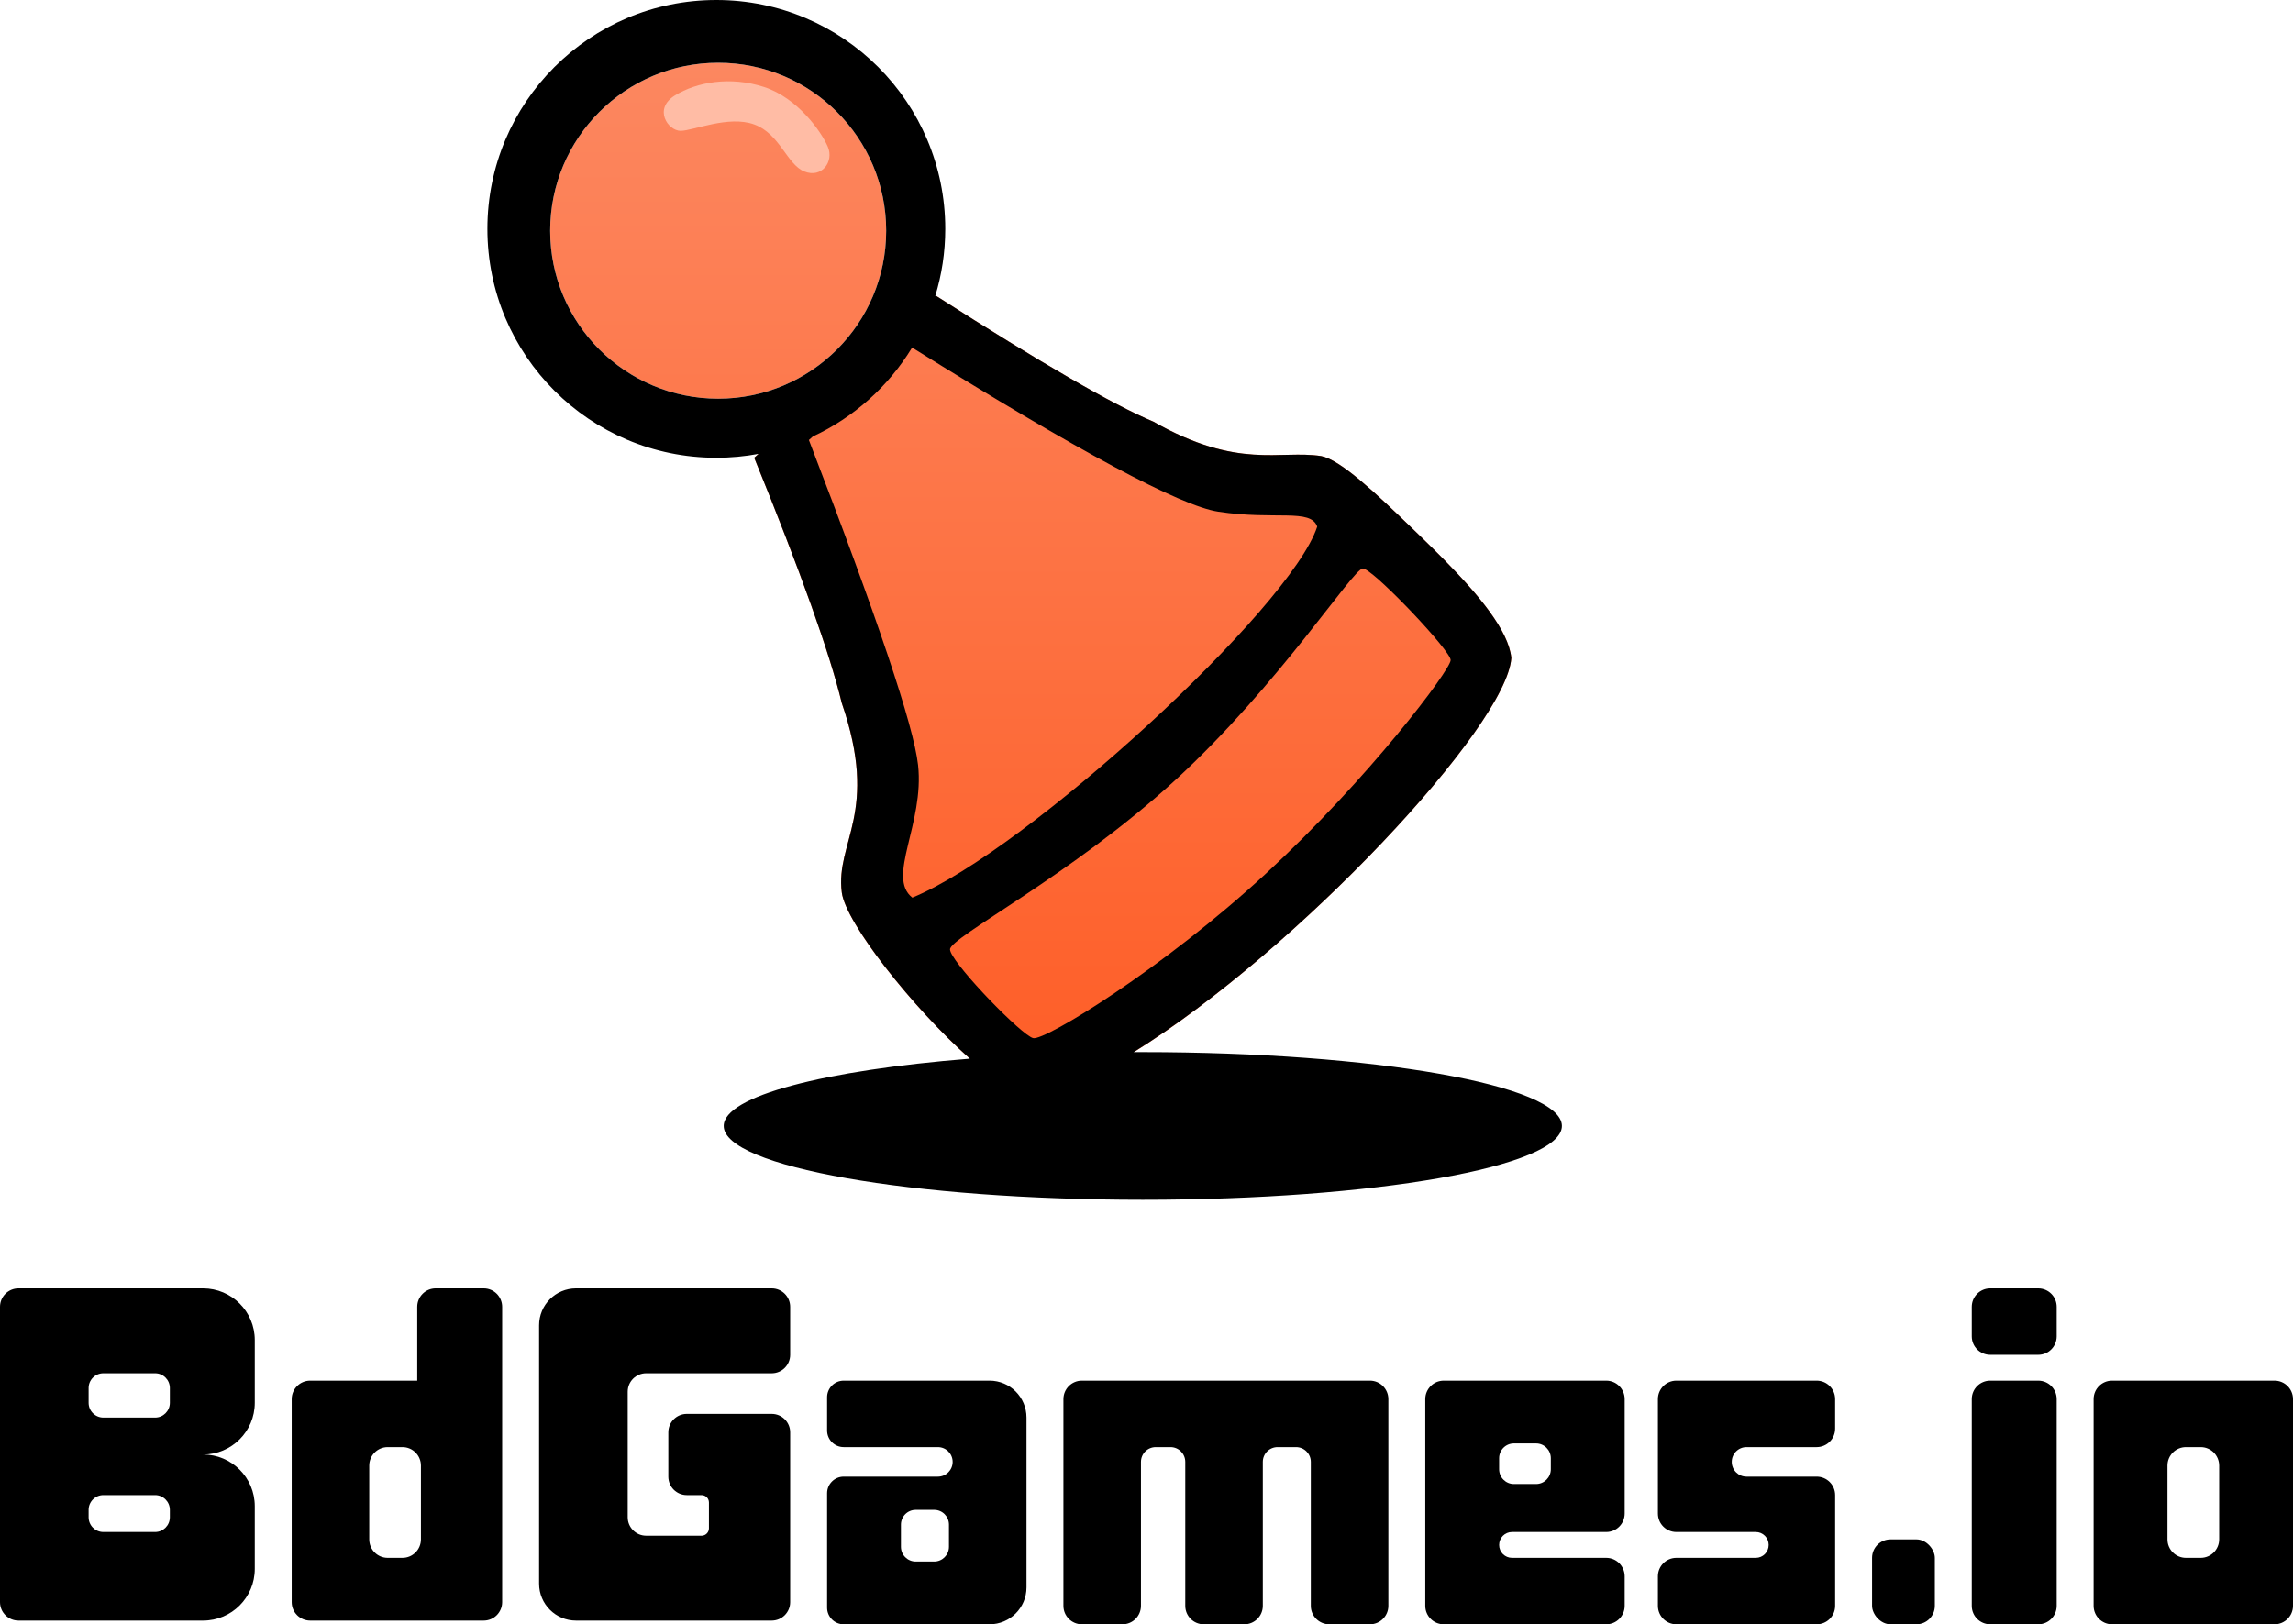
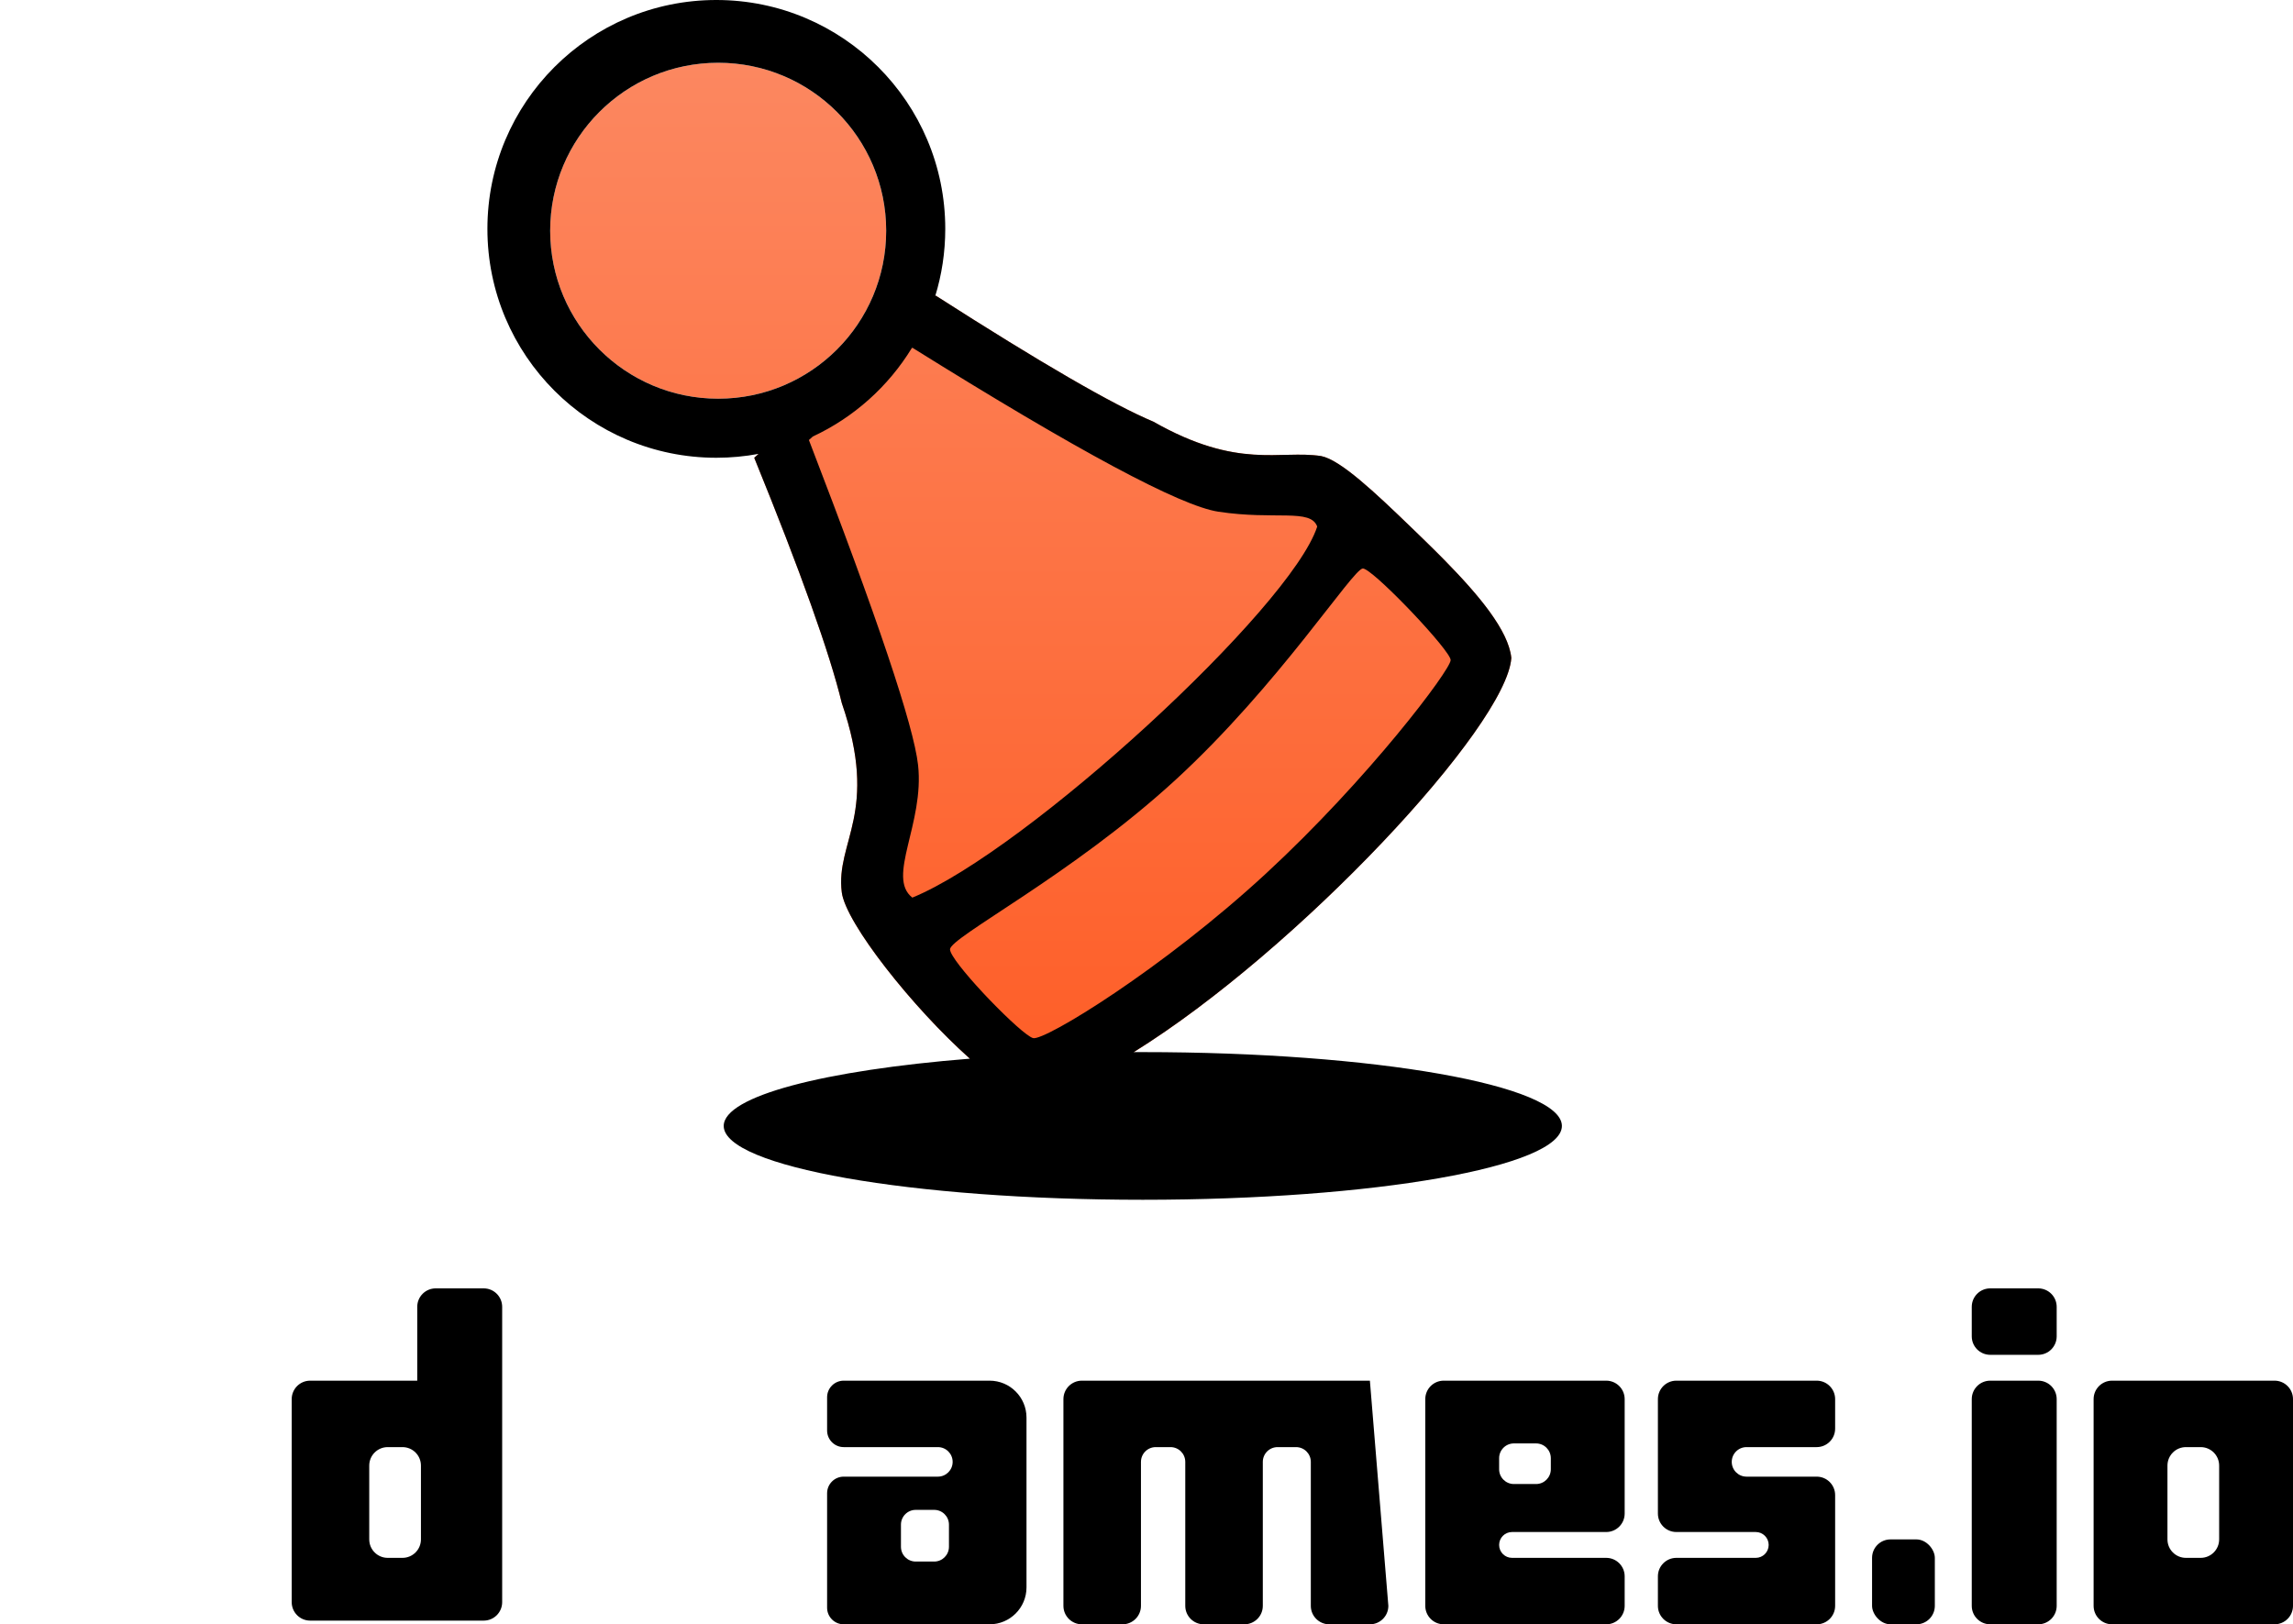
<svg xmlns="http://www.w3.org/2000/svg" width="621px" height="440px" viewBox="0 0 621 440" version="1.1">
  <title>Logo</title>
  <defs>
    <linearGradient x1="50%" y1="-14.234%" x2="50%" y2="100%" id="linearGradient-1">
      <stop stop-color="#FC8D68" offset="0%" />
      <stop stop-color="#FE5D26" offset="100%" />
    </linearGradient>
  </defs>
  <g id="Logo" stroke="none" stroke-width="1" fill="none" fill-rule="evenodd">
    <g>
      <g transform="translate(132, 0)">
        <path d="M121.425,80.081 C149.847,98.292 169.494,109.673 180.367,114.224 C203.415,127.327 214.491,121.808 225.817,123.543 C231.047,124.583 240.34,133.343 250.331,142.999 L251.176,143.817 C251.459,144.09 251.742,144.364 252.025,144.638 C252.166,144.775 252.307,144.911 252.448,145.048 L253.294,145.87 C264.863,157.125 276.398,169.268 277.303,178.221 C275.833,200.666 192.583,285.409 148.92,297.376 C137.119,299.046 97.553,254.094 95.979,241.729 C94.221,227.923 106.23,220.231 95.979,190.446 C92.747,177.048 84.841,154.9 72.263,124 Z M62.5,17 C87.629,17 108,37.371 108,62.5 C108,87.629 87.629,108 62.5,108 C37.371,108 17,87.629 17,62.5 C17,37.371 37.371,17 62.5,17 Z" id="Logo-Background" fill="url(#linearGradient-1)" />
        <path d="M62,0 C96.242,0 124,27.758 124,62 C124,68.337 123.049,74.453 121.282,80.211 L121.425,80.081 C149.847,98.292 169.494,109.673 180.367,114.224 C203.415,127.327 214.491,121.808 225.817,123.543 C231.047,124.583 240.34,133.343 250.331,142.999 L251.176,143.817 C251.459,144.09 251.742,144.364 252.025,144.638 C252.166,144.775 252.307,144.911 252.448,145.048 L253.294,145.87 C253.577,146.144 253.859,146.419 254.141,146.695 L254.986,147.523 L256.25,148.769 L257.088,149.602 C257.228,149.741 257.367,149.88 257.506,150.02 L258.338,150.855 L259.164,151.692 C268.492,161.178 276.552,170.796 277.303,178.221 C276.092,196.711 219.384,257.477 175.027,285.009 L175.623,285.003 L177.5,285 C240.184,285 291,293.954 291,305 C291,316.046 240.184,325 177.5,325 C114.816,325 64,316.046 64,305 C64,296.896 91.353,289.918 130.677,286.776 C115.26,273.075 97.037,250.041 95.979,241.729 C94.221,227.923 106.23,220.231 95.979,190.446 C92.747,177.048 84.841,154.9 72.263,124 L73.446,122.946 C69.736,123.638 65.91,124 62,124 C27.758,124 0,96.242 0,62 C0,27.758 27.758,0 62,0 Z M237.096,153.993 C234.447,153.993 214.282,185.653 186.233,211.375 C158.185,237.097 125.29,253.88 125.29,257.17 C125.29,258.683 129.382,263.733 134.111,268.818 L134.731,269.481 L135.357,270.143 L135.986,270.802 C141.033,276.056 146.283,280.851 147.811,281.21 C150.994,281.958 182.928,262.416 210.779,236.7 C238.63,210.985 260.872,181.431 260.872,178.81 C260.872,177.551 256.004,171.783 250.649,166.125 L249.977,165.418 C249.753,165.183 249.528,164.949 249.302,164.715 L248.626,164.017 C243.443,158.69 238.315,153.993 237.096,153.993 Z M115.081,94.186 L114.903,94.348 C108.551,104.714 99.238,113.068 88.142,118.236 L87.069,119.191 C105.612,167.315 115.467,196.663 116.636,207.235 C118.389,223.094 108,237.641 115.081,243.152 C146.062,230.455 217.602,164.697 224.732,142.644 C222.951,137.663 213.37,140.958 197.94,138.608 C187.654,137.042 160.034,122.234 115.081,94.186 Z M62.5,17 C37.371,17 17,37.371 17,62.5 C17,87.629 37.371,108 62.5,108 C87.629,108 108,87.629 108,62.5 C108,37.371 87.629,17 62.5,17 Z" fill="#000000" />
      </g>
      <g id="Text-Logo" transform="translate(0, 349)" fill="#000000">
-         <path d="M55,0 C62.732,-1.77635684e-15 69,6.268 69,14 L69,31 C69,38.732 62.732,45 55,45 C62.732,45 69,51.268 69,59 L69,76 C69,83.732 62.732,90 55,90 L5,90 C2.239,90 0,87.761 0,85 L0,5 C0,2.239 2.239,1.77635684e-15 5,0 L55,0 Z M42,56 L28,56 C25.791,56 24,57.791 24,60 L24,62 C24,64.209 25.791,66 28,66 L42,66 C44.209,66 46,64.209 46,62 L46,60 C46,57.791 44.209,56 42,56 Z M42,23 L28,23 C25.791,23 24,24.791 24,27 L24,31 C24,33.209 25.791,35 28,35 L42,35 C44.209,35 46,33.209 46,31 L46,27 C46,24.791 44.209,23 42,23 Z" id="B" />
        <path d="M131,0 C133.761,-8.8817842e-16 136,2.239 136,5 L136,85 C136,87.761 133.761,90 131,90 L84,90 C81.239,90 79,87.761 79,85 L79,30 C79,27.239 81.239,25 84,25 L113,25 L113,5 C113,2.239 115.239,0 118,0 L131,0 Z M109,43 L105,43 C102.239,43 100,45.239 100,48 L100,68 C100,70.761 102.239,73 105,73 L109,73 C111.761,73 114,70.761 114,68 L114,48 C114,45.239 111.761,43 109,43 Z" id="d" />
-         <path d="M186,56 C183.239,56 181,53.761 181,51 L181,39 C181,36.239 183.239,34 186,34 L209,34 C211.761,34 214,36.239 214,39 L214,85 C214,87.761 211.761,90 209,90 L156,90 C150.477,90 146,85.523 146,80 L146,10 C146,4.477 150.477,0 156,0 L209,0 C211.761,-8.8817842e-16 214,2.239 214,5 L214,18 C214,20.761 211.761,23 209,23 L175,23 C172.239,23 170,25.239 170,28 L170,62 C170,64.761 172.239,67 175,67 L190,67 L190.149,66.995 C191.184,66.918 192,66.054 192,65 L192,58 C192,56.895 191.105,56 190,56 L186,56 Z" id="G" />
        <path d="M254,51 C256.209,51 258,49.209 258,47 C258,44.791 256.209,43 254,43 L228.5,43 C226.015,43 224,40.985 224,38.5 L224,29.5 C224,27.015 226.015,25 228.5,25 L268,25 C273.523,25 278,29.477 278,35 L278,81 C278,86.523 273.523,91 268,91 L228.5,91 C226.015,91 224,88.985 224,86.5 L224,55.5 C224,53.015 226.015,51 228.5,51 Z M253,60 L248,60 C245.791,60 244,61.791 244,64 L244,70 C244,72.209 245.791,74 248,74 L253,74 C255.209,74 257,72.209 257,70 L257,64 C257,61.791 255.209,60 253,60 Z" id="a" />
-         <path d="M321,47 C321,44.791 319.209,43 317,43 L313,43 C310.791,43 309,44.791 309,47 L309,86 C309,88.761 306.761,91 304,91 L293,91 C290.239,91 288,88.761 288,86 L288,30 C288,27.239 290.239,25 293,25 L371,25 C373.761,25 376,27.239 376,30 L376,86 C376,88.761 373.761,91 371,91 L360,91 C357.239,91 355,88.761 355,86 L355,47 C355,44.791 353.209,43 351,43 L346,43 C343.791,43 342,44.791 342,47 L342,86 C342,88.761 339.761,91 337,91 L326,91 C323.239,91 321,88.761 321,86 Z" id="m" />
+         <path d="M321,47 C321,44.791 319.209,43 317,43 L313,43 C310.791,43 309,44.791 309,47 L309,86 C309,88.761 306.761,91 304,91 L293,91 C290.239,91 288,88.761 288,86 L288,30 C288,27.239 290.239,25 293,25 L371,25 L376,86 C376,88.761 373.761,91 371,91 L360,91 C357.239,91 355,88.761 355,86 L355,47 C355,44.791 353.209,43 351,43 L346,43 C343.791,43 342,44.791 342,47 L342,86 C342,88.761 339.761,91 337,91 L326,91 C323.239,91 321,88.761 321,86 Z" id="m" />
        <path d="M435,25 C437.761,25 440,27.239 440,30 L440,61 C440,63.761 437.761,66 435,66 L409.5,66 C407.567,66 406,67.567 406,69.5 C406,71.433 407.567,73 409.5,73 L435,73 C437.761,73 440,75.239 440,78 L440,86 C440,88.761 437.761,91 435,91 L391,91 C388.239,91 386,88.761 386,86 L386,30 C386,27.239 388.239,25 391,25 L435,25 Z M416,42 L410,42 C407.791,42 406,43.791 406,46 L406,49 C406,51.209 407.791,53 410,53 L416,53 C418.209,53 420,51.209 420,49 L420,46 C420,43.791 418.209,42 416,42 Z" id="e" />
        <path d="M475.5,73 C477.433,73 479,71.433 479,69.5 C479,67.567 477.433,66 475.5,66 L454,66 C451.239,66 449,63.761 449,61 L449,30 C449,27.239 451.239,25 454,25 L492,25 C494.761,25 497,27.239 497,30 L497,38 C497,40.761 494.761,43 492,43 L473,43 C470.791,43 469,44.791 469,47 C469,49.209 470.791,51 473,51 L492,51 C494.761,51 497,53.239 497,56 L497,86 C497,88.761 494.761,91 492,91 L454,91 C451.239,91 449,88.761 449,86 L449,78 C449,75.239 451.239,73 454,73 Z" id="s" />
        <rect id="." x="507" y="68" width="17" height="23" rx="5" />
        <path d="M539,0 L552,0 C554.761,-8.8817842e-16 557,2.239 557,5 L557,13 C557,15.761 554.761,18 552,18 L539,18 C536.239,18 534,15.761 534,13 L534,5 C534,2.239 536.239,0 539,0 Z M539,25 L552,25 C554.761,25 557,27.239 557,30 L557,86 C557,88.761 554.761,91 552,91 L539,91 C536.239,91 534,88.761 534,86 L534,30 C534,27.239 536.239,25 539,25 Z" id="i" />
        <path d="M616,25 C618.761,25 621,27.239 621,30 L621,86 C621,88.761 618.761,91 616,91 L572,91 C569.239,91 567,88.761 567,86 L567,30 C567,27.239 569.239,25 572,25 L616,25 Z M596,43 L592,43 C589.239,43 587,45.239 587,48 L587,68 C587,70.761 589.239,73 592,73 L596,73 C598.761,73 601,70.761 601,68 L601,48 C601,45.239 598.761,43 596,43 Z" id="0" />
      </g>
-       <path d="M206.934,23.567 C216.097,26.556 222.463,35.729 224.194,39.75 C225.925,43.77 222.579,48.355 217.842,46.458 C213.104,44.56 211.227,36.256 204.263,33.713 C197.299,31.169 187.732,35.441 184.323,35.441 C180.914,35.441 176.862,29.492 182.791,25.853 C188.72,22.213 197.77,20.578 206.934,23.567 Z" id="Path" fill="#FFBCA5" />
    </g>
  </g>
</svg>